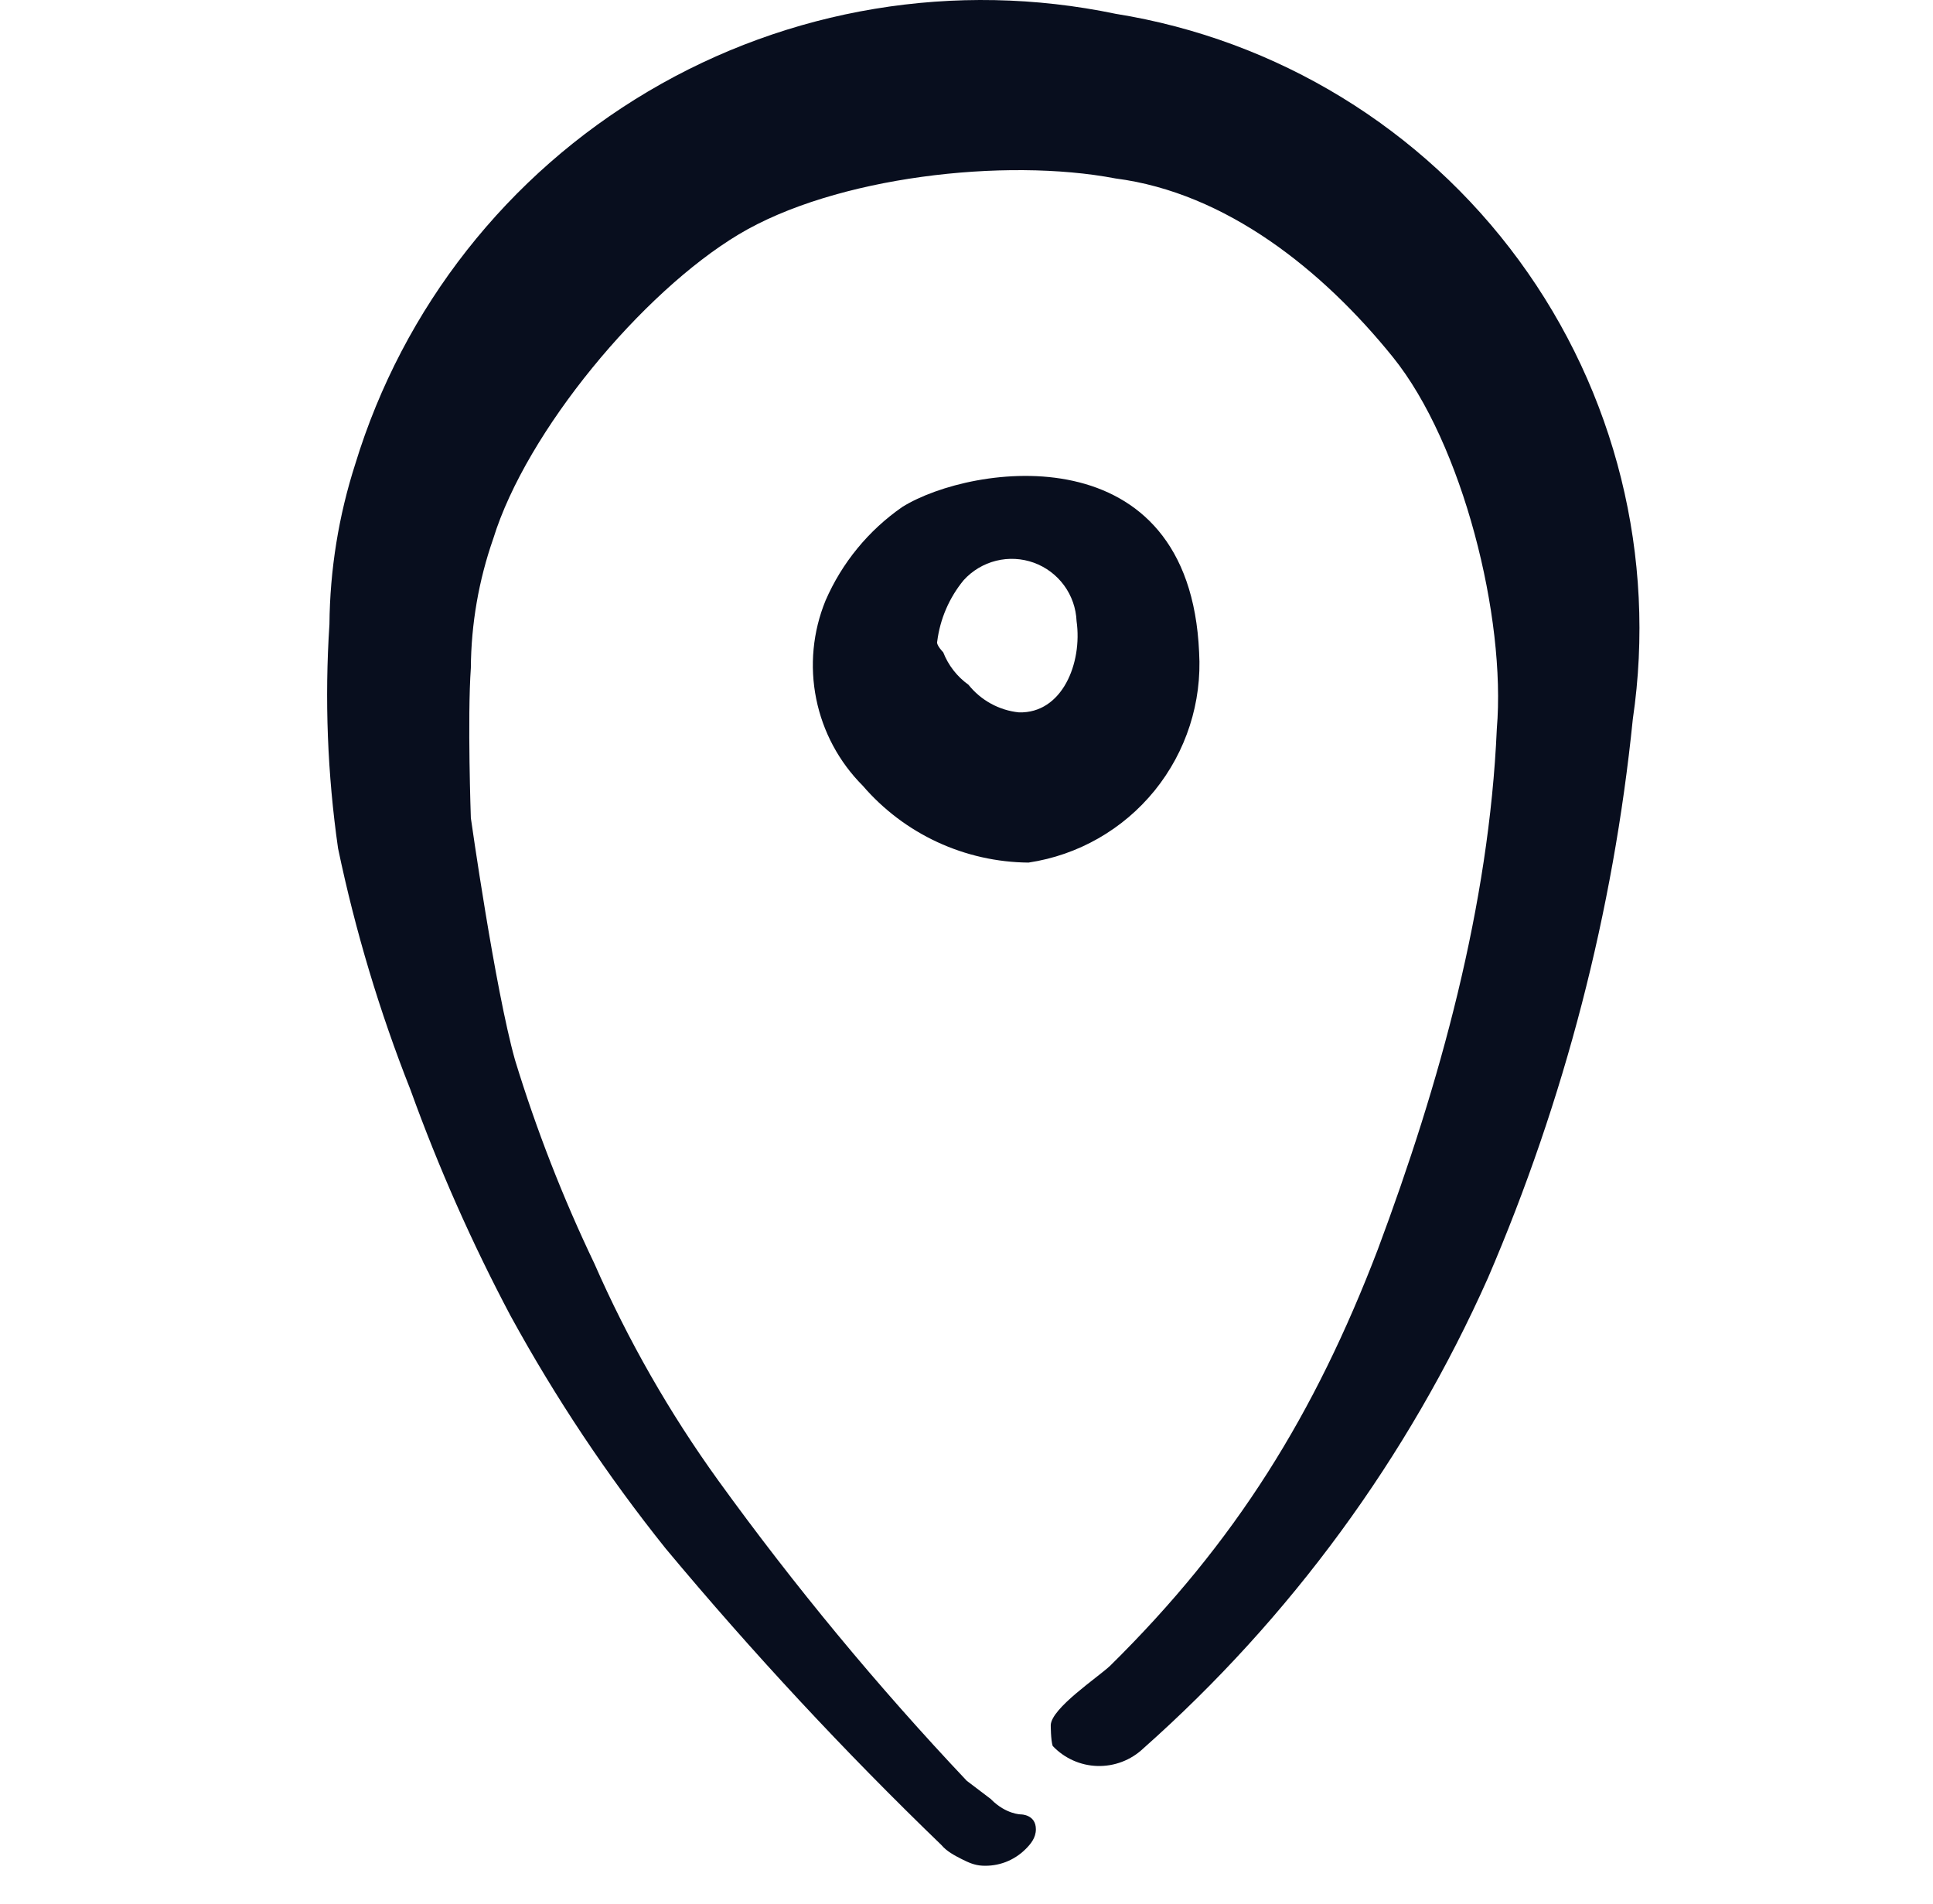
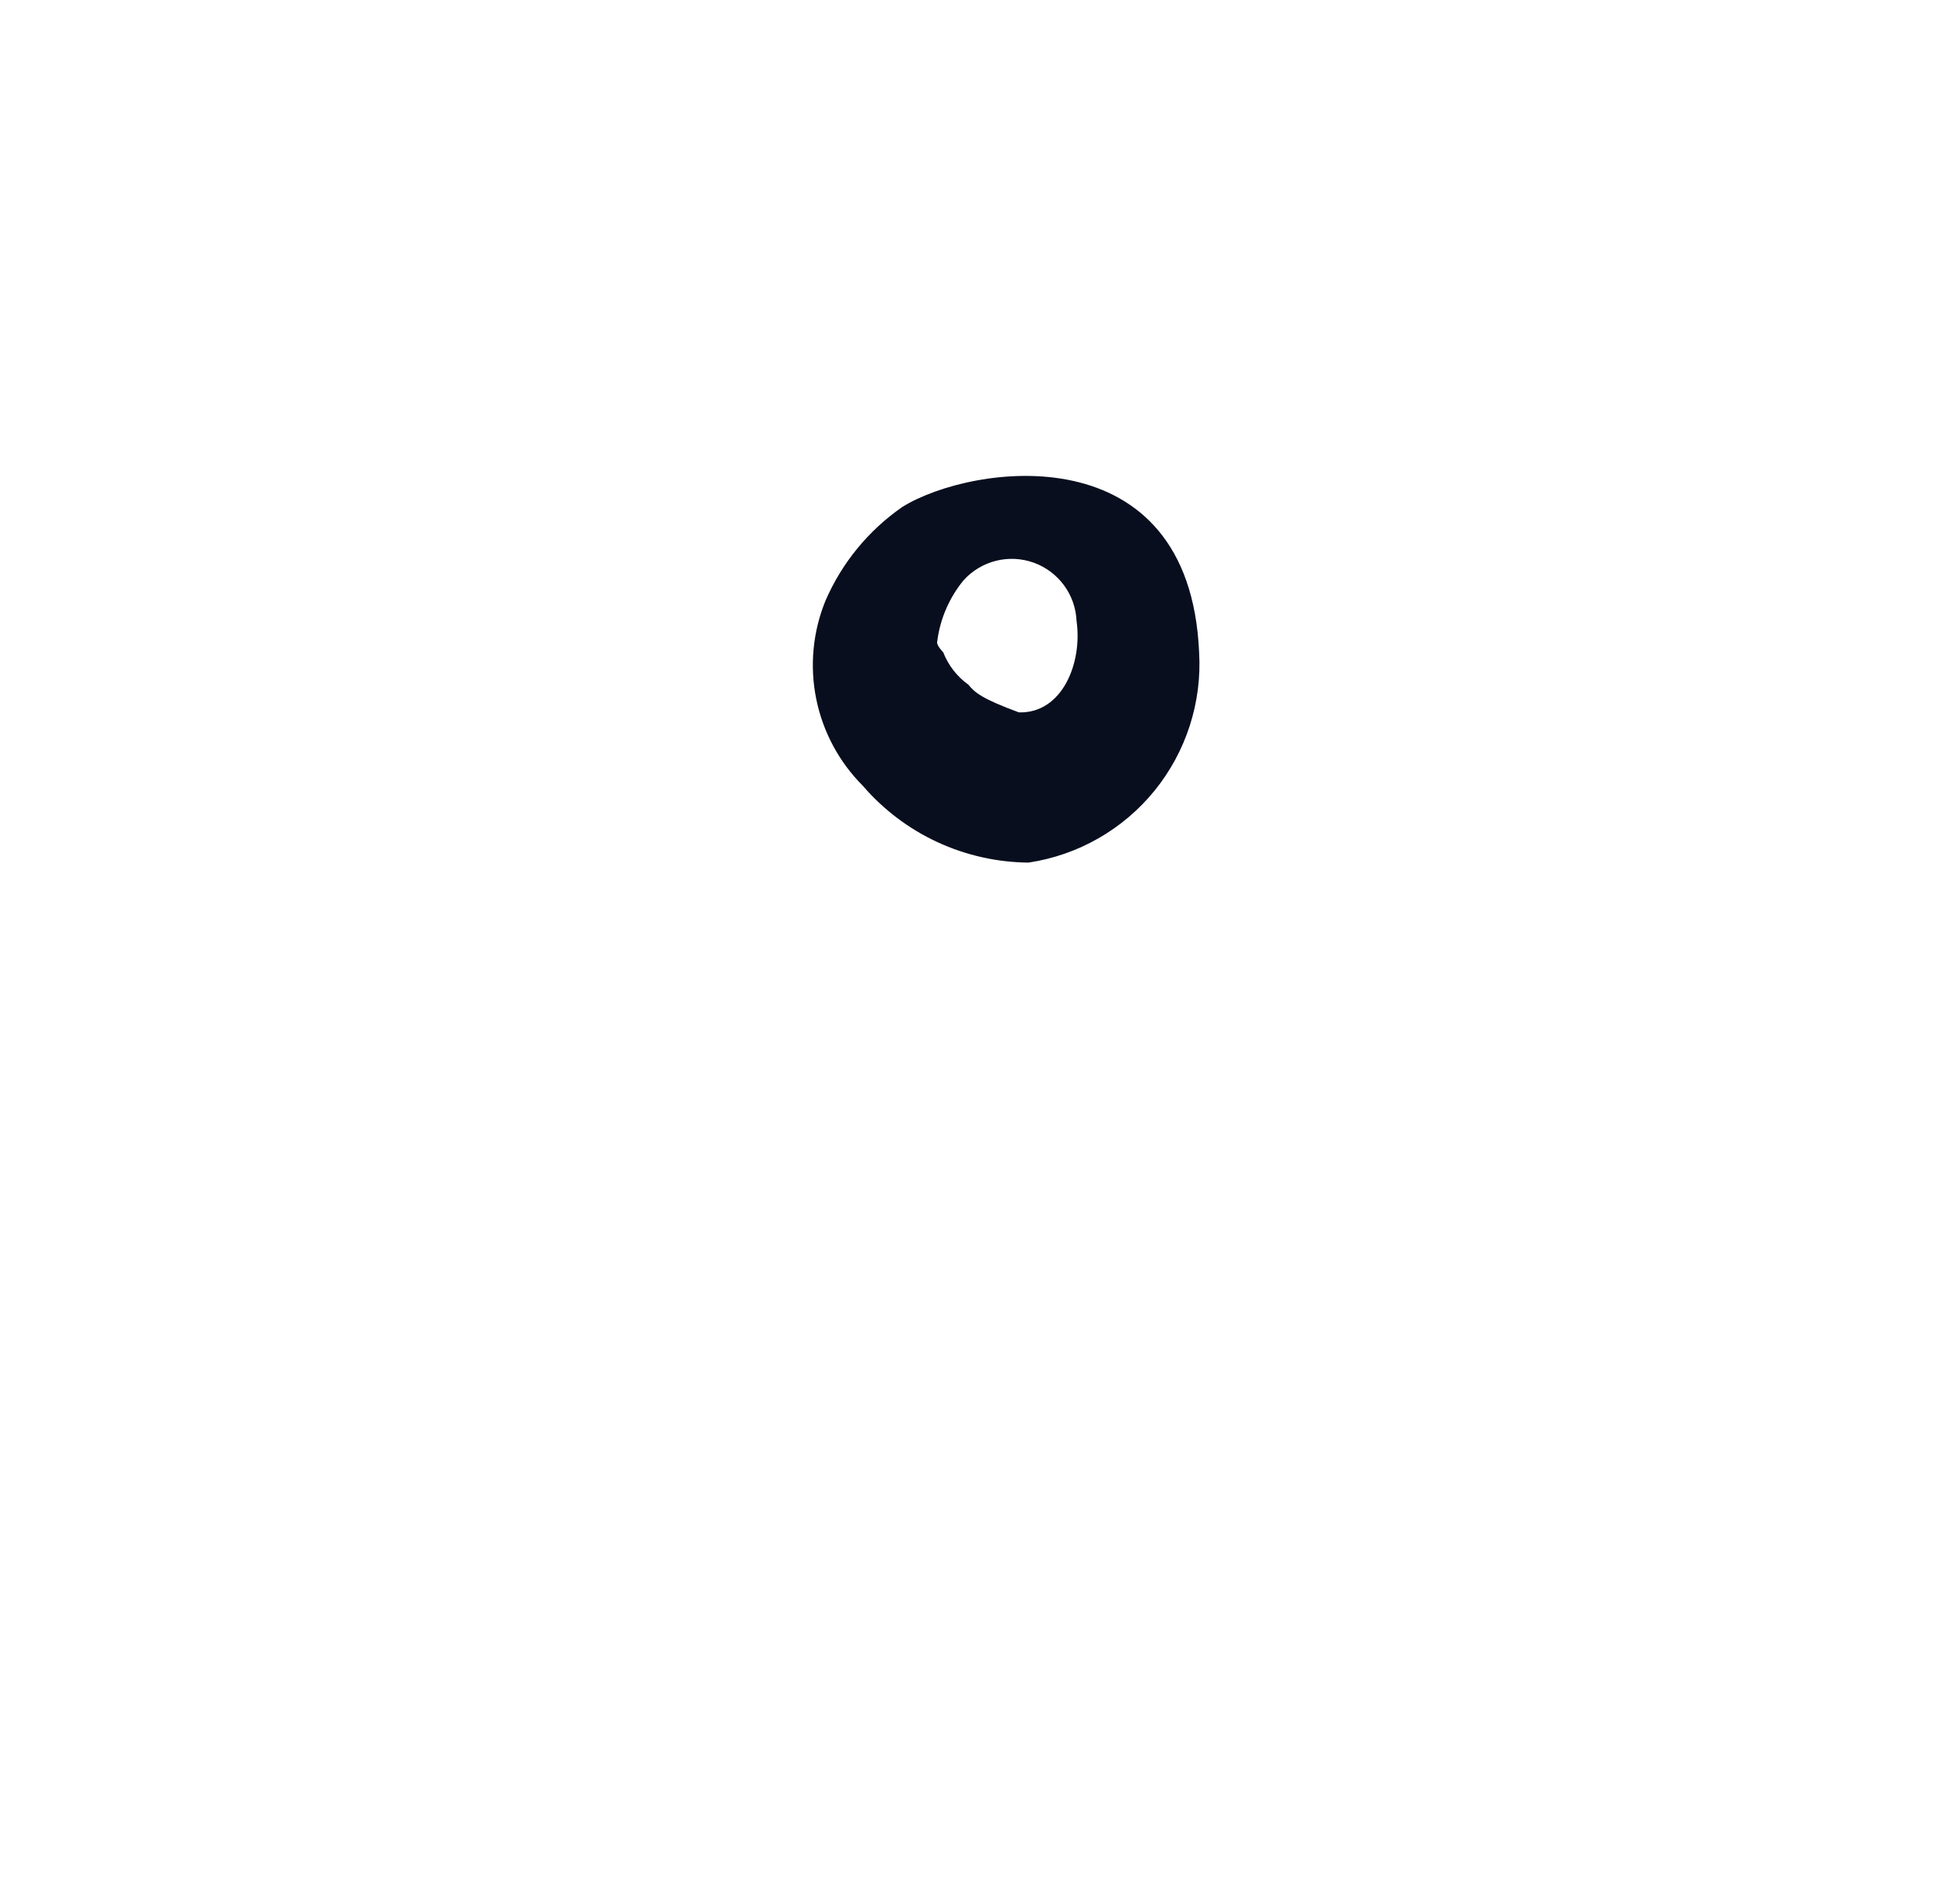
<svg xmlns="http://www.w3.org/2000/svg" width="65" height="64" viewBox="0 0 65 64" fill="none">
-   <path fill-rule="evenodd" clip-rule="evenodd" d="M40.322 21.93C39.998 14.537 32.687 15.588 30.344 17.042C29.205 17.831 28.31 18.922 27.759 20.193C27.332 21.238 27.223 22.386 27.446 23.493C27.669 24.599 28.213 25.616 29.011 26.415C29.702 27.218 30.557 27.864 31.518 28.31C32.48 28.756 33.526 28.991 34.585 29C36.252 28.751 37.764 27.887 38.826 26.579C39.887 25.27 40.421 23.612 40.322 21.93ZM34.262 23.95C33.932 23.916 33.612 23.816 33.321 23.656C33.029 23.496 32.773 23.281 32.566 23.021C32.183 22.747 31.888 22.368 31.717 21.93C31.717 21.93 31.475 21.688 31.515 21.567C31.611 20.81 31.919 20.095 32.404 19.506C32.695 19.185 33.074 18.958 33.494 18.853C33.915 18.748 34.356 18.771 34.764 18.918C35.171 19.066 35.525 19.331 35.781 19.68C36.037 20.029 36.183 20.447 36.201 20.88C36.403 22.294 35.717 23.991 34.262 23.95Z" fill="#080E1E" />
-   <path fill-rule="evenodd" clip-rule="evenodd" d="M13.803 36.639C14.744 39.247 15.868 41.785 17.166 44.234C18.674 46.989 20.42 49.608 22.383 52.06C25.293 55.549 28.389 58.878 31.659 62.032C31.828 62.236 32.097 62.381 32.333 62.5C32.57 62.619 32.769 62.71 33.033 62.724C33.297 62.738 33.562 62.697 33.81 62.604C34.057 62.51 34.283 62.366 34.472 62.181C34.662 61.996 34.833 61.785 34.833 61.5C34.833 61 34.333 61 34.333 61C34.333 61 33.833 61 33.333 60.5C33.349 60.5 33.333 60.5 32.508 59.869C29.508 56.693 26.719 53.323 24.159 49.782C22.513 47.502 21.114 45.053 19.985 42.477C18.927 40.267 18.035 37.98 17.318 35.636C16.644 33.24 15.833 27.5 15.833 27.5C15.833 27.5 15.714 24.135 15.833 22.456C15.843 20.975 16.098 19.506 16.587 18.108C17.704 14.496 21.592 9.831 24.833 7.885C28.074 5.938 33.801 5.289 37.514 6C41.231 6.48 44.479 9.084 46.833 12C49.188 14.916 50.648 20.765 50.333 24.5C50.074 30.447 48.417 36.424 46.333 42C44.214 47.54 41.556 51.836 37.333 56C36.918 56.392 35.35 57.429 35.333 58C35.333 58 35.333 58.5 35.398 58.698C35.79 59.113 36.331 59.356 36.902 59.372C37.473 59.388 38.027 59.177 38.442 58.785C43.391 54.397 47.344 49.001 50.037 42.959C52.608 36.982 54.251 30.648 54.906 24.175C55.708 18.73 54.332 13.188 51.076 8.75C47.821 4.312 42.949 1.335 37.514 0.464C32.133 -0.658 26.527 0.272 21.797 3.072C17.067 5.871 13.554 10.338 11.948 15.595C11.387 17.338 11.094 19.156 11.078 20.987C10.913 23.502 11.01 26.028 11.368 28.523C11.947 31.293 12.762 34.008 13.803 36.639Z" fill="#080E1E" />
+   <path fill-rule="evenodd" clip-rule="evenodd" d="M40.322 21.93C39.998 14.537 32.687 15.588 30.344 17.042C29.205 17.831 28.31 18.922 27.759 20.193C27.332 21.238 27.223 22.386 27.446 23.493C27.669 24.599 28.213 25.616 29.011 26.415C29.702 27.218 30.557 27.864 31.518 28.31C32.48 28.756 33.526 28.991 34.585 29C36.252 28.751 37.764 27.887 38.826 26.579C39.887 25.27 40.421 23.612 40.322 21.93ZM34.262 23.95C33.029 23.496 32.773 23.281 32.566 23.021C32.183 22.747 31.888 22.368 31.717 21.93C31.717 21.93 31.475 21.688 31.515 21.567C31.611 20.81 31.919 20.095 32.404 19.506C32.695 19.185 33.074 18.958 33.494 18.853C33.915 18.748 34.356 18.771 34.764 18.918C35.171 19.066 35.525 19.331 35.781 19.68C36.037 20.029 36.183 20.447 36.201 20.88C36.403 22.294 35.717 23.991 34.262 23.95Z" fill="#080E1E" />
</svg>